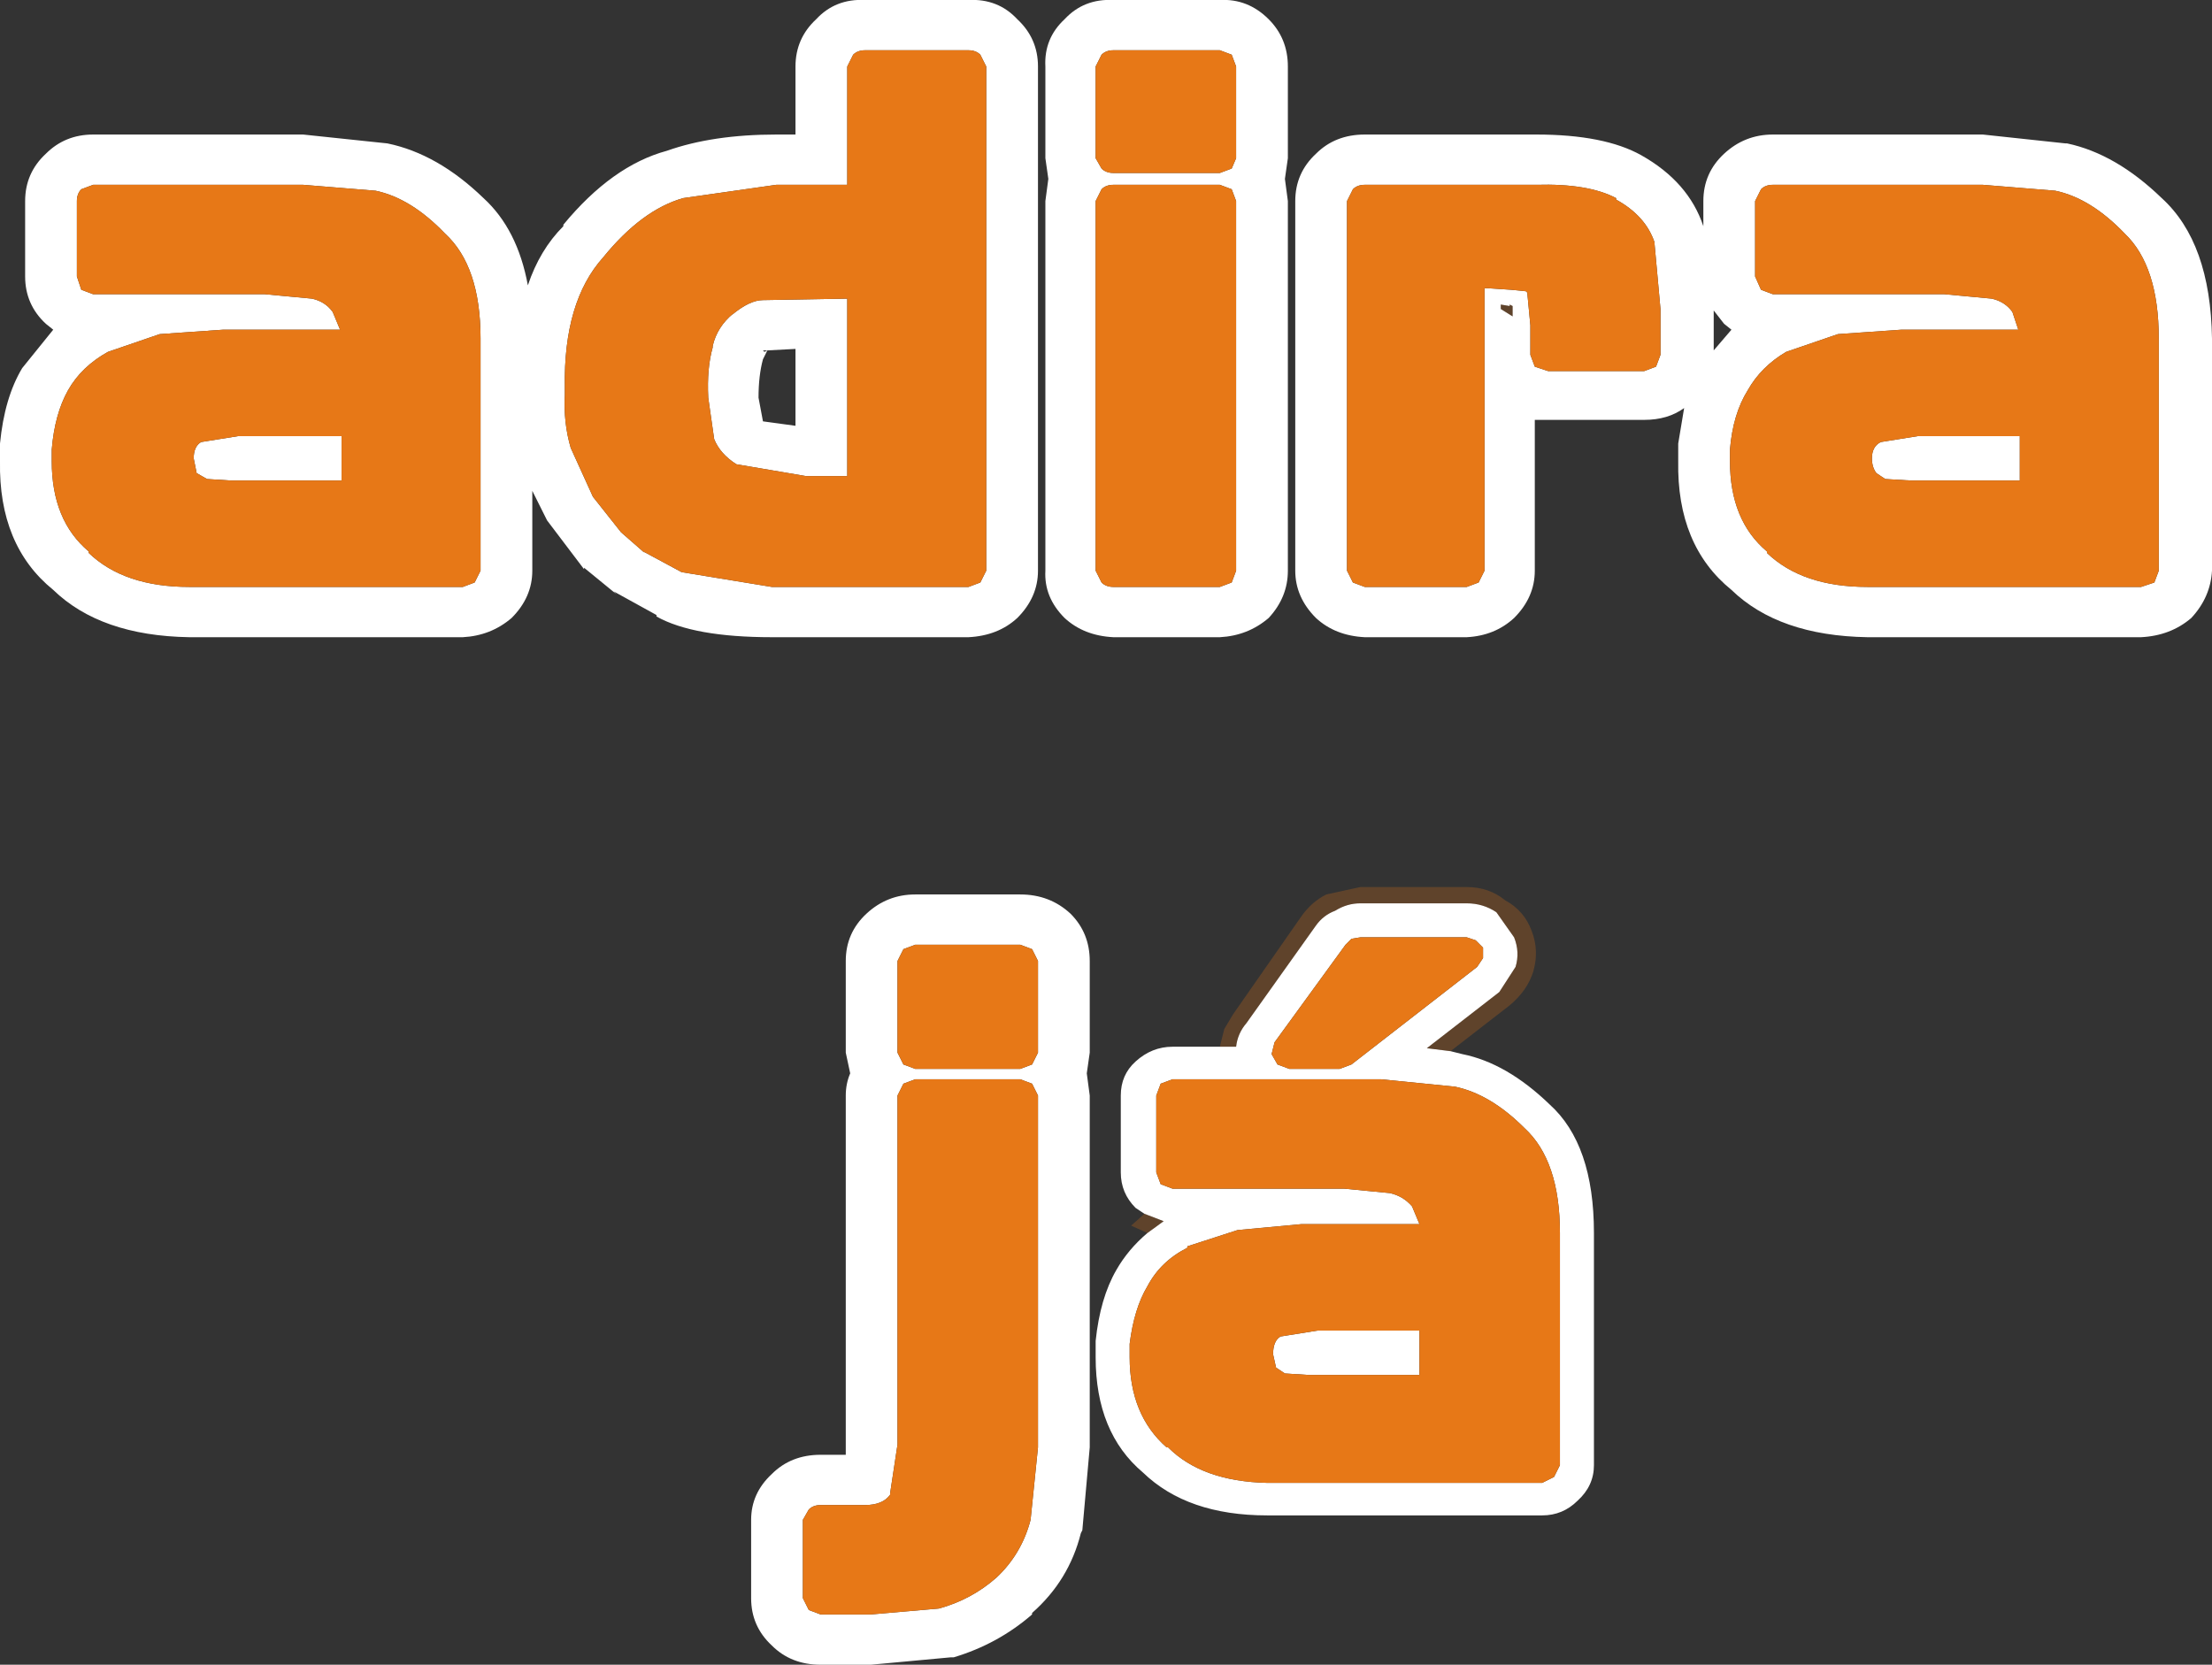
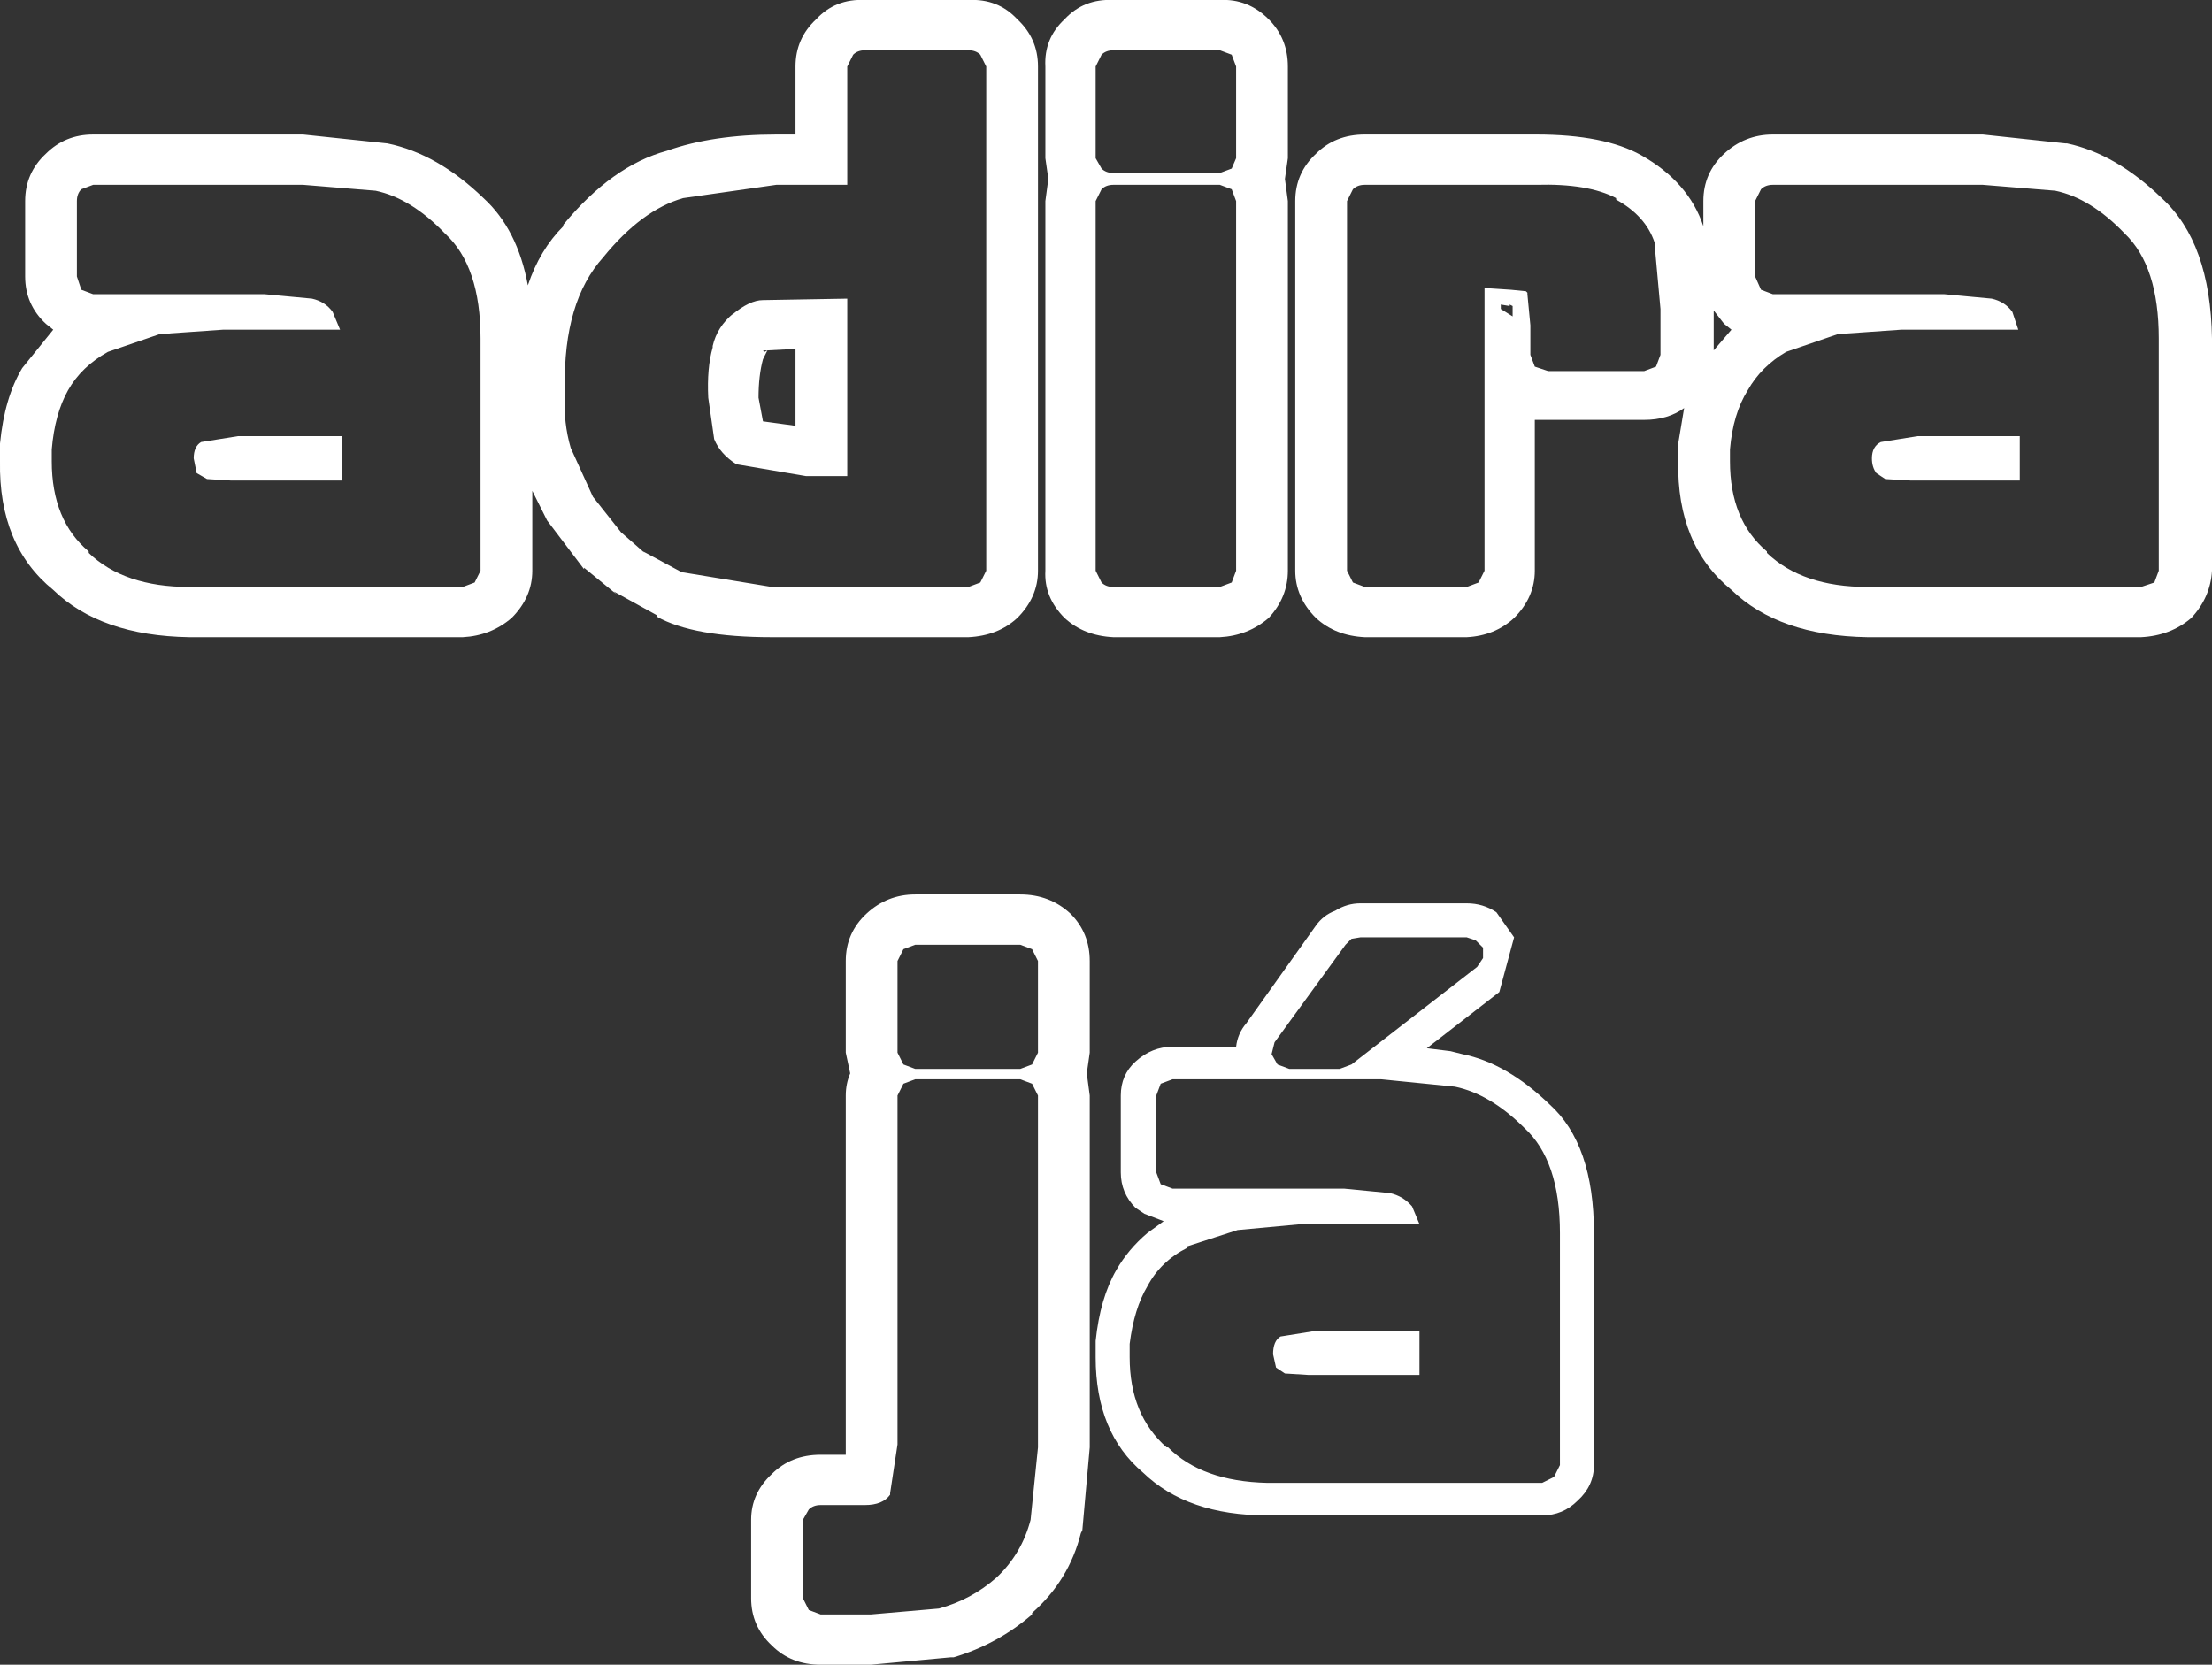
<svg xmlns="http://www.w3.org/2000/svg" height="56.3px" width="74.8px">
  <rect width="100%" height="100%" fill="#333333" stroke="none" />
  <g transform="matrix(1.0, 0.0, 0.0, 1.0, -4.95, -381.35)">
-     <path d="M8.1 387.6 L7.7 387.75 Q7.55 387.9 7.55 388.15 L7.55 390.7 7.7 391.15 8.1 391.3 13.9 391.3 15.5 391.45 Q15.95 391.55 16.2 391.9 L16.45 392.5 12.5 392.5 10.35 392.65 8.6 393.25 Q7.7 393.75 7.25 394.55 6.8 395.35 6.7 396.55 L6.7 396.6 6.7 396.95 Q6.7 398.95 7.95 400.0 L7.95 400.05 Q9.15 401.2 11.35 401.2 L20.6 401.2 21.0 401.05 21.2 400.65 21.2 392.8 Q21.2 390.35 20.0 389.25 18.85 388.05 17.65 387.8 L15.2 387.6 8.1 387.6 M6.5 386.55 Q7.15 385.9 8.1 385.9 L15.2 385.9 18.05 386.2 Q19.75 386.55 21.3 388.05 22.45 389.1 22.8 391.0 23.2 389.8 24.0 389.0 L24.0 388.95 Q25.65 386.95 27.5 386.45 29.05 385.9 31.2 385.9 L31.85 385.9 31.85 383.6 Q31.85 382.65 32.55 382.0 33.2 381.3 34.2 381.35 L37.7 381.35 Q38.7 381.3 39.35 382.0 40.05 382.65 40.05 383.6 L40.05 400.65 Q40.05 401.55 39.35 402.25 38.7 402.85 37.7 402.9 L31.05 402.9 Q28.4 402.9 27.15 402.2 L27.15 402.15 25.7 401.35 25.8 401.45 24.7 400.55 24.7 400.6 23.45 398.95 22.95 397.95 22.95 400.65 Q22.95 401.55 22.25 402.25 21.55 402.85 20.6 402.9 L11.35 402.9 Q8.35 402.85 6.75 401.3 4.9 399.8 4.95 396.95 L4.95 396.6 4.95 396.35 Q5.1 394.8 5.7 393.8 L6.75 392.5 6.5 392.3 Q5.8 391.65 5.8 390.7 L5.8 388.15 Q5.8 387.2 6.5 386.55 M29.75 391.95 L29.7 392.0 Q30.3 391.5 30.75 391.5 L33.6 391.45 33.6 397.45 32.2 397.45 29.85 397.05 Q29.3 396.7 29.1 396.2 L28.9 394.8 Q28.85 393.8 29.05 393.1 L29.05 393.05 Q29.2 392.4 29.75 391.95 M33.8 383.2 L33.6 383.6 33.6 387.6 31.2 387.6 28.05 388.05 Q26.65 388.45 25.35 390.05 24.0 391.55 24.05 394.45 L24.05 394.7 Q24.0 395.65 24.25 396.5 L25.0 398.15 25.95 399.35 26.75 400.05 26.7 400.0 28.0 400.7 31.05 401.2 37.7 401.2 38.1 401.05 38.3 400.65 38.3 383.6 38.1 383.2 Q37.95 383.05 37.7 383.05 L34.2 383.05 Q33.95 383.05 33.8 383.2 M40.4 387.4 L40.3 386.7 40.3 383.6 Q40.25 382.65 40.95 382.0 41.6 381.3 42.6 381.35 L46.2 381.35 Q47.15 381.3 47.85 382.0 48.5 382.65 48.5 383.6 L48.5 386.7 48.4 387.4 48.5 388.15 48.5 400.65 Q48.5 401.55 47.85 402.25 47.15 402.85 46.2 402.9 L42.6 402.9 Q41.6 402.85 40.95 402.25 40.25 401.55 40.3 400.65 L40.3 388.15 40.4 387.4 M30.8 393.25 L30.9 393.2 30.75 393.2 30.8 393.25 M30.75 393.5 Q30.6 394.05 30.6 394.8 L30.75 395.6 31.85 395.75 31.85 393.15 30.9 393.2 30.75 393.5 M30.75 395.6 L30.85 395.65 30.75 395.6 M46.75 388.15 L46.6 387.75 46.2 387.6 42.6 387.6 Q42.35 387.6 42.2 387.75 L42.0 388.15 42.0 400.65 42.2 401.05 Q42.35 401.2 42.6 401.2 L46.2 401.2 46.6 401.05 46.75 400.65 46.75 388.15 M42.2 383.2 L42.0 383.6 42.0 386.7 42.2 387.05 Q42.35 387.2 42.6 387.2 L46.2 387.2 46.6 387.05 46.75 386.7 46.75 383.6 46.6 383.2 46.2 383.05 42.6 383.05 Q42.35 383.05 42.2 383.2 M49.45 386.55 Q50.1 385.9 51.1 385.9 L56.9 385.9 Q59.2 385.9 60.45 386.6 62.05 387.5 62.55 389.0 L62.55 388.15 Q62.55 387.2 63.25 386.55 63.95 385.9 64.9 385.9 L72.0 385.9 74.8 386.2 74.85 386.2 Q76.5 386.55 78.05 388.05 79.7 389.55 79.75 392.8 L79.75 400.65 Q79.7 401.55 79.05 402.25 78.35 402.85 77.35 402.9 L68.1 402.9 Q65.1 402.85 63.5 401.3 61.65 399.8 61.7 396.95 L61.7 396.6 61.7 396.35 61.9 395.15 Q61.35 395.55 60.55 395.55 L57.3 395.55 56.85 395.55 56.85 400.65 Q56.85 401.55 56.15 402.25 55.5 402.85 54.55 402.9 L51.1 402.9 Q50.1 402.85 49.45 402.25 48.75 401.55 48.75 400.65 L48.75 388.15 Q48.75 387.2 49.45 386.55 M59.6 388.05 Q58.65 387.55 56.9 387.6 L51.1 387.6 Q50.85 387.6 50.7 387.75 L50.5 388.15 50.5 400.65 50.7 401.05 51.1 401.2 54.55 401.2 54.95 401.05 55.15 400.65 55.15 391.1 55.3 391.1 56.05 391.15 56.55 391.2 56.6 391.25 56.6 391.3 56.7 392.35 56.7 393.35 56.85 393.75 57.3 393.9 60.55 393.9 60.95 393.75 61.1 393.35 61.1 391.8 60.9 389.6 60.9 389.55 Q60.6 388.65 59.6 388.1 L59.6 388.05 M55.7 391.65 L55.7 391.8 56.1 392.05 56.1 391.7 56.0 391.65 56.0 391.7 55.7 391.65 M64.9 387.6 Q64.65 387.6 64.5 387.75 L64.3 388.15 64.3 390.7 64.5 391.15 64.9 391.3 70.7 391.3 72.3 391.45 Q72.75 391.55 73.0 391.9 L73.2 392.5 69.25 392.5 67.1 392.65 65.35 393.25 Q64.5 393.75 64.05 394.55 63.55 395.35 63.45 396.55 L63.45 396.6 63.45 396.95 Q63.45 398.95 64.7 400.0 L64.7 400.05 Q65.9 401.2 68.1 401.2 L77.35 401.2 77.8 401.05 77.95 400.65 77.95 392.8 Q77.95 390.35 76.8 389.25 75.65 388.05 74.45 387.8 L72.0 387.6 64.9 387.6 M62.9 391.85 L62.9 393.2 63.5 392.5 63.25 392.3 62.9 391.85 M73.25 396.1 L73.25 397.6 69.55 397.6 68.7 397.55 68.4 397.35 Q68.25 397.15 68.25 396.85 68.25 396.45 68.55 396.3 L69.8 396.1 73.25 396.1 M54.0 416.9 L54.4 417.0 Q55.9 417.3 57.35 418.7 58.85 420.05 58.85 423.05 L58.85 430.9 Q58.85 431.6 58.3 432.1 57.8 432.6 57.1 432.6 L47.8 432.6 Q45.1 432.6 43.6 431.15 42.0 429.8 42.0 427.25 L42.0 426.9 42.0 426.7 Q42.15 425.25 42.7 424.3 43.1 423.6 43.75 423.05 L44.3 422.65 43.65 422.4 43.35 422.2 Q42.85 421.7 42.85 421.0 L42.85 418.4 Q42.85 417.7 43.35 417.25 43.9 416.75 44.6 416.75 L46.2 416.75 46.75 416.75 Q46.8 416.3 47.1 415.95 L49.45 412.65 Q49.7 412.3 50.1 412.15 50.5 411.9 50.95 411.9 L54.55 411.9 Q55.1 411.9 55.55 412.2 L56.15 413.05 Q56.35 413.55 56.2 414.05 L55.65 414.9 53.2 416.8 54.0 416.9 M41.8 413.85 L41.8 416.95 41.7 417.65 41.8 418.4 41.8 430.3 41.55 433.1 41.5 433.2 Q41.1 434.8 39.85 435.9 L39.85 435.95 Q38.7 436.95 37.2 437.4 L37.1 437.4 34.4 437.65 32.7 437.65 Q31.7 437.65 31.05 437.0 30.35 436.35 30.35 435.4 L30.35 432.75 Q30.35 431.85 31.05 431.2 31.7 430.55 32.7 430.55 L33.55 430.55 33.55 430.2 33.55 418.4 Q33.55 418.0 33.7 417.65 L33.55 416.95 33.55 413.85 Q33.55 412.9 34.25 412.25 34.95 411.6 35.9 411.6 L39.45 411.6 Q40.45 411.6 41.15 412.25 41.8 412.9 41.8 413.85 M52.95 426.35 L52.95 427.85 49.2 427.85 48.4 427.8 48.1 427.6 48.0 427.15 Q48.0 426.7 48.25 426.55 L49.5 426.35 52.95 426.35 M48.05 416.6 L47.95 417.0 48.15 417.35 48.55 417.5 50.25 417.5 50.65 417.35 54.9 414.05 55.1 413.75 55.1 413.4 54.85 413.15 54.55 413.05 50.95 413.05 50.65 413.1 50.45 413.3 48.05 416.6 M44.2 418.0 L44.05 418.4 44.05 421.0 44.2 421.4 44.6 421.55 50.4 421.55 51.95 421.7 Q52.4 421.8 52.7 422.15 L52.95 422.75 48.95 422.75 46.8 422.95 45.1 423.5 45.1 423.55 Q44.2 424.0 43.75 424.85 43.3 425.6 43.15 426.8 L43.15 426.9 43.15 427.25 Q43.15 429.2 44.4 430.3 L44.45 430.3 Q45.6 431.45 47.8 431.5 L57.1 431.5 57.5 431.3 57.7 430.9 57.7 423.05 Q57.7 420.6 56.5 419.5 55.35 418.35 54.15 418.1 L51.65 417.85 44.6 417.85 44.2 418.0 M11.6 397.35 L11.5 396.85 Q11.5 396.45 11.75 396.3 L13.0 396.1 16.5 396.1 16.5 397.6 12.75 397.6 11.95 397.55 11.6 397.35 M40.05 418.4 L39.85 418.0 39.45 417.85 35.9 417.85 35.5 418.0 35.3 418.4 35.3 430.2 35.05 431.85 35.05 431.9 Q34.8 432.25 34.2 432.25 L32.7 432.25 Q32.45 432.25 32.3 432.4 L32.1 432.75 32.1 435.4 32.3 435.8 32.7 435.95 34.4 435.95 36.7 435.75 Q37.8 435.45 38.65 434.7 39.5 433.9 39.8 432.75 L40.05 430.3 40.05 418.4 M39.45 413.3 L35.9 413.3 35.5 413.45 35.3 413.85 35.3 416.95 35.5 417.35 35.9 417.5 39.45 417.5 39.85 417.35 40.05 416.95 40.05 413.85 39.85 413.45 39.45 413.3" fill="#ffffff" fill-rule="evenodd" stroke="none" />
-     <path d="M55.7 391.65 L56.0 391.7 56.0 391.65 56.1 391.7 56.1 392.05 55.7 391.8 55.7 391.65 M46.2 416.75 L46.35 416.15 46.65 415.65 48.95 412.35 Q49.3 411.85 49.8 411.6 L50.95 411.35 54.55 411.35 Q55.3 411.35 55.85 411.8 56.5 412.15 56.75 412.85 57.0 413.5 56.8 414.2 56.6 414.85 56.0 415.35 L54.0 416.9 53.2 416.8 55.65 414.9 56.2 414.05 Q56.35 413.55 56.15 413.05 L55.55 412.2 Q55.1 411.9 54.55 411.9 L50.95 411.9 Q50.5 411.9 50.1 412.15 49.7 412.3 49.45 412.65 L47.1 415.95 Q46.8 416.3 46.75 416.75 L46.2 416.75 M43.75 423.05 L43.2 422.8 43.65 422.4 44.3 422.65 43.75 423.05" fill="#e77817" fill-opacity="0.247" fill-rule="evenodd" stroke="none" />
-     <path d="M8.1 387.6 L15.2 387.6 17.65 387.8 Q18.85 388.05 20.0 389.25 21.2 390.35 21.2 392.8 L21.2 400.65 21.0 401.05 20.6 401.2 11.35 401.2 Q9.15 401.2 7.95 400.05 L7.95 400.0 Q6.7 398.95 6.7 396.95 L6.7 396.6 6.7 396.55 Q6.8 395.35 7.25 394.55 7.7 393.75 8.6 393.25 L10.35 392.65 12.5 392.5 16.45 392.5 16.2 391.9 Q15.95 391.55 15.5 391.45 L13.9 391.3 8.1 391.3 7.7 391.15 7.55 390.7 7.55 388.15 Q7.55 387.9 7.7 387.75 L8.1 387.6 M33.8 383.2 Q33.95 383.05 34.2 383.05 L37.7 383.05 Q37.95 383.05 38.1 383.2 L38.3 383.6 38.3 400.65 38.1 401.05 37.7 401.2 31.05 401.2 28.0 400.7 26.7 400.0 26.75 400.05 25.95 399.35 25.0 398.15 24.25 396.5 Q24.0 395.65 24.05 394.7 L24.05 394.45 Q24.0 391.55 25.35 390.05 26.65 388.45 28.05 388.05 L31.2 387.6 33.6 387.6 33.6 383.6 33.8 383.2 M29.75 391.95 Q29.2 392.4 29.05 393.05 L29.05 393.1 Q28.85 393.8 28.9 394.8 L29.1 396.2 Q29.3 396.7 29.85 397.05 L32.2 397.45 33.6 397.45 33.6 391.45 30.75 391.5 Q30.3 391.5 29.7 392.0 L29.75 391.95 M42.2 383.2 Q42.35 383.05 42.6 383.05 L46.2 383.05 46.6 383.2 46.75 383.6 46.75 386.7 46.6 387.05 46.2 387.2 42.6 387.2 Q42.35 387.2 42.2 387.05 L42.0 386.7 42.0 383.6 42.2 383.2 M46.75 388.15 L46.75 400.65 46.6 401.05 46.2 401.2 42.6 401.2 Q42.35 401.2 42.2 401.05 L42.0 400.65 42.0 388.15 42.2 387.75 Q42.35 387.6 42.6 387.6 L46.2 387.6 46.6 387.75 46.75 388.15 M59.6 388.05 L59.6 388.1 Q60.6 388.65 60.9 389.55 L60.9 389.6 61.1 391.8 61.1 393.35 60.95 393.75 60.55 393.9 57.3 393.9 56.85 393.75 56.7 393.35 56.7 392.35 56.6 391.3 56.6 391.25 56.55 391.2 56.05 391.15 55.3 391.1 55.15 391.1 55.15 400.65 54.95 401.05 54.55 401.2 51.1 401.2 50.7 401.05 50.5 400.65 50.5 388.15 50.7 387.75 Q50.85 387.6 51.1 387.6 L56.9 387.6 Q58.65 387.55 59.6 388.05 M64.9 387.6 L72.0 387.6 74.45 387.8 Q75.65 388.05 76.8 389.25 77.95 390.35 77.95 392.8 L77.95 400.65 77.8 401.05 77.35 401.2 68.1 401.2 Q65.9 401.2 64.7 400.05 L64.7 400.0 Q63.45 398.95 63.45 396.95 L63.45 396.6 63.45 396.55 Q63.55 395.35 64.05 394.55 64.5 393.75 65.35 393.25 L67.1 392.65 69.25 392.5 73.2 392.5 73.0 391.9 Q72.75 391.55 72.3 391.45 L70.7 391.3 64.9 391.3 64.5 391.15 64.3 390.7 64.3 388.15 64.5 387.75 Q64.65 387.6 64.9 387.6 M73.25 396.1 L69.8 396.1 68.55 396.3 Q68.25 396.45 68.25 396.85 68.25 397.15 68.4 397.35 L68.7 397.55 69.55 397.6 73.25 397.6 73.25 396.1 M44.2 418.0 L44.6 417.85 51.65 417.85 54.15 418.1 Q55.35 418.35 56.5 419.5 57.7 420.6 57.7 423.05 L57.7 430.9 57.5 431.3 57.1 431.5 47.8 431.5 Q45.6 431.45 44.45 430.3 L44.4 430.3 Q43.15 429.2 43.15 427.25 L43.15 426.9 43.15 426.8 Q43.3 425.6 43.75 424.85 44.2 424.0 45.1 423.55 L45.1 423.5 46.8 422.95 48.95 422.75 52.95 422.75 52.7 422.15 Q52.4 421.8 51.95 421.7 L50.4 421.55 44.6 421.55 44.2 421.4 44.05 421.0 44.05 418.4 44.2 418.0 M48.05 416.6 L50.45 413.3 50.65 413.1 50.95 413.05 54.55 413.05 54.85 413.15 55.1 413.4 55.1 413.75 54.9 414.05 50.65 417.35 50.25 417.5 48.55 417.5 48.15 417.35 47.95 417.0 48.05 416.6 M52.95 426.35 L49.5 426.35 48.25 426.55 Q48.0 426.7 48.0 427.15 L48.1 427.6 48.4 427.8 49.2 427.85 52.95 427.85 52.95 426.35 M39.45 413.3 L39.85 413.45 40.05 413.85 40.05 416.95 39.85 417.35 39.45 417.5 35.9 417.5 35.5 417.35 35.3 416.95 35.3 413.85 35.5 413.45 35.9 413.3 39.45 413.3 M40.05 418.4 L40.05 430.3 39.8 432.75 Q39.5 433.9 38.65 434.7 37.8 435.45 36.7 435.75 L34.4 435.95 32.7 435.95 32.3 435.8 32.1 435.4 32.1 432.75 32.3 432.4 Q32.45 432.25 32.7 432.25 L34.2 432.25 Q34.8 432.25 35.05 431.9 L35.05 431.85 35.3 430.2 35.3 418.4 35.5 418.0 35.9 417.85 39.45 417.85 39.85 418.0 40.05 418.4 M11.6 397.35 L11.95 397.55 12.75 397.6 16.5 397.6 16.5 396.1 13.0 396.1 11.75 396.3 Q11.5 396.45 11.5 396.85 L11.6 397.35" fill="#e77817" fill-rule="evenodd" stroke="none" />
+     <path d="M8.1 387.6 L7.7 387.75 Q7.55 387.9 7.55 388.15 L7.55 390.7 7.7 391.15 8.1 391.3 13.9 391.3 15.5 391.45 Q15.95 391.55 16.2 391.9 L16.45 392.5 12.5 392.5 10.35 392.65 8.6 393.25 Q7.7 393.75 7.25 394.55 6.8 395.35 6.7 396.55 L6.7 396.6 6.7 396.95 Q6.7 398.95 7.95 400.0 L7.95 400.05 Q9.15 401.2 11.35 401.2 L20.6 401.2 21.0 401.05 21.2 400.65 21.2 392.8 Q21.2 390.35 20.0 389.25 18.85 388.05 17.65 387.8 L15.2 387.6 8.1 387.6 M6.5 386.55 Q7.15 385.9 8.1 385.9 L15.2 385.9 18.05 386.2 Q19.75 386.55 21.3 388.05 22.45 389.1 22.8 391.0 23.2 389.8 24.0 389.0 L24.0 388.95 Q25.65 386.95 27.5 386.45 29.05 385.9 31.2 385.9 L31.85 385.9 31.85 383.6 Q31.85 382.65 32.55 382.0 33.2 381.3 34.2 381.35 L37.7 381.35 Q38.7 381.3 39.35 382.0 40.05 382.65 40.05 383.6 L40.05 400.65 Q40.05 401.55 39.35 402.25 38.7 402.85 37.7 402.9 L31.05 402.9 Q28.4 402.9 27.15 402.2 L27.15 402.15 25.7 401.35 25.8 401.45 24.7 400.55 24.7 400.6 23.45 398.95 22.95 397.95 22.95 400.65 Q22.95 401.55 22.25 402.25 21.55 402.85 20.6 402.9 L11.35 402.9 Q8.35 402.85 6.75 401.3 4.9 399.8 4.95 396.95 L4.95 396.6 4.95 396.35 Q5.1 394.8 5.7 393.8 L6.75 392.5 6.5 392.3 Q5.8 391.65 5.8 390.7 L5.8 388.15 Q5.8 387.2 6.5 386.55 M29.75 391.95 L29.7 392.0 Q30.3 391.5 30.75 391.5 L33.6 391.45 33.6 397.45 32.2 397.45 29.85 397.05 Q29.3 396.7 29.1 396.2 L28.9 394.8 Q28.85 393.8 29.05 393.1 L29.05 393.05 Q29.2 392.4 29.75 391.95 M33.8 383.2 L33.6 383.6 33.6 387.6 31.2 387.6 28.05 388.05 Q26.65 388.45 25.35 390.05 24.0 391.55 24.05 394.45 L24.05 394.7 Q24.0 395.65 24.25 396.5 L25.0 398.15 25.95 399.35 26.75 400.05 26.7 400.0 28.0 400.7 31.05 401.2 37.7 401.2 38.1 401.05 38.3 400.65 38.3 383.6 38.1 383.2 Q37.95 383.05 37.7 383.05 L34.2 383.05 Q33.95 383.05 33.8 383.2 M40.4 387.4 L40.3 386.7 40.3 383.6 Q40.25 382.65 40.95 382.0 41.6 381.3 42.6 381.35 L46.2 381.35 Q47.15 381.3 47.85 382.0 48.5 382.65 48.5 383.6 L48.5 386.7 48.4 387.4 48.5 388.15 48.5 400.65 Q48.5 401.55 47.85 402.25 47.15 402.85 46.2 402.9 L42.6 402.9 Q41.6 402.85 40.95 402.25 40.25 401.55 40.3 400.65 L40.3 388.15 40.4 387.4 M30.8 393.25 L30.9 393.2 30.75 393.2 30.8 393.25 M30.75 393.5 Q30.6 394.05 30.6 394.8 L30.75 395.6 31.85 395.75 31.85 393.15 30.9 393.2 30.75 393.5 M30.75 395.6 L30.85 395.65 30.75 395.6 M46.75 388.15 L46.6 387.75 46.2 387.6 42.6 387.6 Q42.35 387.6 42.2 387.75 L42.0 388.15 42.0 400.65 42.2 401.05 Q42.35 401.2 42.6 401.2 L46.2 401.2 46.6 401.05 46.75 400.65 46.75 388.15 M42.2 383.2 L42.0 383.6 42.0 386.7 42.2 387.05 Q42.35 387.2 42.6 387.2 L46.2 387.2 46.6 387.05 46.75 386.7 46.75 383.6 46.6 383.2 46.2 383.05 42.6 383.05 Q42.35 383.05 42.2 383.2 M49.45 386.55 Q50.1 385.9 51.1 385.9 L56.9 385.9 Q59.2 385.9 60.45 386.6 62.05 387.5 62.55 389.0 L62.55 388.15 Q62.55 387.2 63.25 386.55 63.95 385.9 64.9 385.9 L72.0 385.9 74.8 386.2 74.85 386.2 Q76.5 386.55 78.05 388.05 79.7 389.55 79.75 392.8 L79.75 400.65 Q79.7 401.55 79.05 402.25 78.35 402.85 77.35 402.9 L68.1 402.9 Q65.1 402.85 63.5 401.3 61.65 399.8 61.7 396.95 L61.7 396.6 61.7 396.35 61.9 395.15 Q61.35 395.55 60.55 395.55 L57.3 395.55 56.85 395.55 56.85 400.65 Q56.85 401.55 56.15 402.25 55.5 402.85 54.55 402.9 L51.1 402.9 Q50.1 402.85 49.45 402.25 48.75 401.55 48.75 400.65 L48.75 388.15 Q48.75 387.2 49.45 386.55 M59.6 388.05 Q58.65 387.55 56.9 387.6 L51.1 387.6 Q50.85 387.6 50.7 387.75 L50.5 388.15 50.5 400.65 50.7 401.05 51.1 401.2 54.55 401.2 54.95 401.05 55.15 400.65 55.15 391.1 55.3 391.1 56.05 391.15 56.55 391.2 56.6 391.25 56.6 391.3 56.7 392.35 56.7 393.35 56.85 393.75 57.3 393.9 60.55 393.9 60.95 393.75 61.1 393.35 61.1 391.8 60.9 389.6 60.9 389.55 Q60.6 388.65 59.6 388.1 L59.6 388.05 M55.7 391.65 L55.7 391.8 56.1 392.05 56.1 391.7 56.0 391.65 56.0 391.7 55.7 391.65 M64.9 387.6 Q64.65 387.6 64.5 387.75 L64.3 388.15 64.3 390.7 64.5 391.15 64.9 391.3 70.7 391.3 72.3 391.45 Q72.75 391.55 73.0 391.9 L73.2 392.5 69.25 392.5 67.1 392.65 65.35 393.25 Q64.5 393.75 64.05 394.55 63.55 395.35 63.45 396.55 L63.45 396.6 63.45 396.95 Q63.45 398.95 64.7 400.0 L64.7 400.05 Q65.9 401.2 68.1 401.2 L77.35 401.2 77.8 401.05 77.95 400.65 77.95 392.8 Q77.95 390.35 76.8 389.25 75.65 388.05 74.45 387.8 L72.0 387.6 64.9 387.6 M62.9 391.85 L62.9 393.2 63.5 392.5 63.25 392.3 62.9 391.85 M73.25 396.1 L73.25 397.6 69.55 397.6 68.7 397.55 68.4 397.35 Q68.25 397.15 68.25 396.85 68.25 396.45 68.55 396.3 L69.8 396.1 73.25 396.1 M54.0 416.9 L54.4 417.0 Q55.9 417.3 57.35 418.7 58.85 420.05 58.85 423.05 L58.85 430.9 Q58.85 431.6 58.3 432.1 57.8 432.6 57.1 432.6 L47.8 432.6 Q45.1 432.6 43.6 431.15 42.0 429.8 42.0 427.25 L42.0 426.9 42.0 426.7 Q42.15 425.25 42.7 424.3 43.1 423.6 43.75 423.05 L44.3 422.65 43.65 422.4 43.35 422.2 Q42.85 421.7 42.85 421.0 L42.85 418.4 Q42.85 417.7 43.35 417.25 43.9 416.75 44.6 416.75 L46.2 416.75 46.75 416.75 Q46.8 416.3 47.1 415.95 L49.45 412.65 Q49.7 412.3 50.1 412.15 50.5 411.9 50.95 411.9 L54.55 411.9 Q55.1 411.9 55.55 412.2 L56.15 413.05 L55.65 414.9 53.2 416.8 54.0 416.9 M41.8 413.85 L41.8 416.95 41.7 417.65 41.8 418.4 41.8 430.3 41.55 433.1 41.5 433.2 Q41.1 434.8 39.85 435.9 L39.85 435.95 Q38.7 436.95 37.2 437.4 L37.1 437.4 34.4 437.65 32.7 437.65 Q31.7 437.65 31.05 437.0 30.35 436.35 30.35 435.4 L30.35 432.75 Q30.35 431.85 31.05 431.2 31.7 430.55 32.7 430.55 L33.55 430.55 33.55 430.2 33.55 418.4 Q33.55 418.0 33.7 417.65 L33.55 416.95 33.55 413.85 Q33.55 412.9 34.25 412.25 34.95 411.6 35.9 411.6 L39.45 411.6 Q40.45 411.6 41.15 412.25 41.8 412.9 41.8 413.85 M52.95 426.35 L52.95 427.85 49.2 427.85 48.4 427.8 48.1 427.6 48.0 427.15 Q48.0 426.7 48.25 426.55 L49.5 426.35 52.95 426.35 M48.05 416.6 L47.95 417.0 48.15 417.35 48.55 417.5 50.25 417.5 50.65 417.35 54.9 414.05 55.1 413.75 55.1 413.4 54.85 413.15 54.55 413.05 50.95 413.05 50.65 413.1 50.45 413.3 48.05 416.6 M44.2 418.0 L44.05 418.4 44.05 421.0 44.2 421.4 44.6 421.55 50.4 421.55 51.95 421.7 Q52.4 421.8 52.7 422.15 L52.95 422.75 48.95 422.75 46.8 422.95 45.1 423.5 45.1 423.55 Q44.2 424.0 43.75 424.85 43.3 425.6 43.15 426.8 L43.15 426.9 43.15 427.25 Q43.15 429.2 44.4 430.3 L44.45 430.3 Q45.6 431.45 47.8 431.5 L57.1 431.5 57.5 431.3 57.7 430.9 57.7 423.05 Q57.7 420.6 56.5 419.5 55.35 418.35 54.15 418.1 L51.65 417.85 44.6 417.85 44.2 418.0 M11.6 397.35 L11.5 396.85 Q11.5 396.45 11.75 396.3 L13.0 396.1 16.5 396.1 16.5 397.6 12.75 397.6 11.95 397.55 11.6 397.35 M40.05 418.4 L39.85 418.0 39.45 417.85 35.9 417.85 35.5 418.0 35.3 418.4 35.3 430.2 35.05 431.85 35.05 431.9 Q34.8 432.25 34.2 432.25 L32.7 432.25 Q32.45 432.25 32.3 432.4 L32.1 432.75 32.1 435.4 32.3 435.8 32.7 435.95 34.4 435.95 36.7 435.75 Q37.8 435.45 38.65 434.7 39.5 433.9 39.8 432.75 L40.05 430.3 40.05 418.4 M39.45 413.3 L35.9 413.3 35.5 413.45 35.3 413.85 35.3 416.95 35.5 417.35 35.9 417.5 39.45 417.5 39.85 417.35 40.05 416.95 40.05 413.85 39.85 413.45 39.45 413.3" fill="#ffffff" fill-rule="evenodd" stroke="none" />
  </g>
</svg>